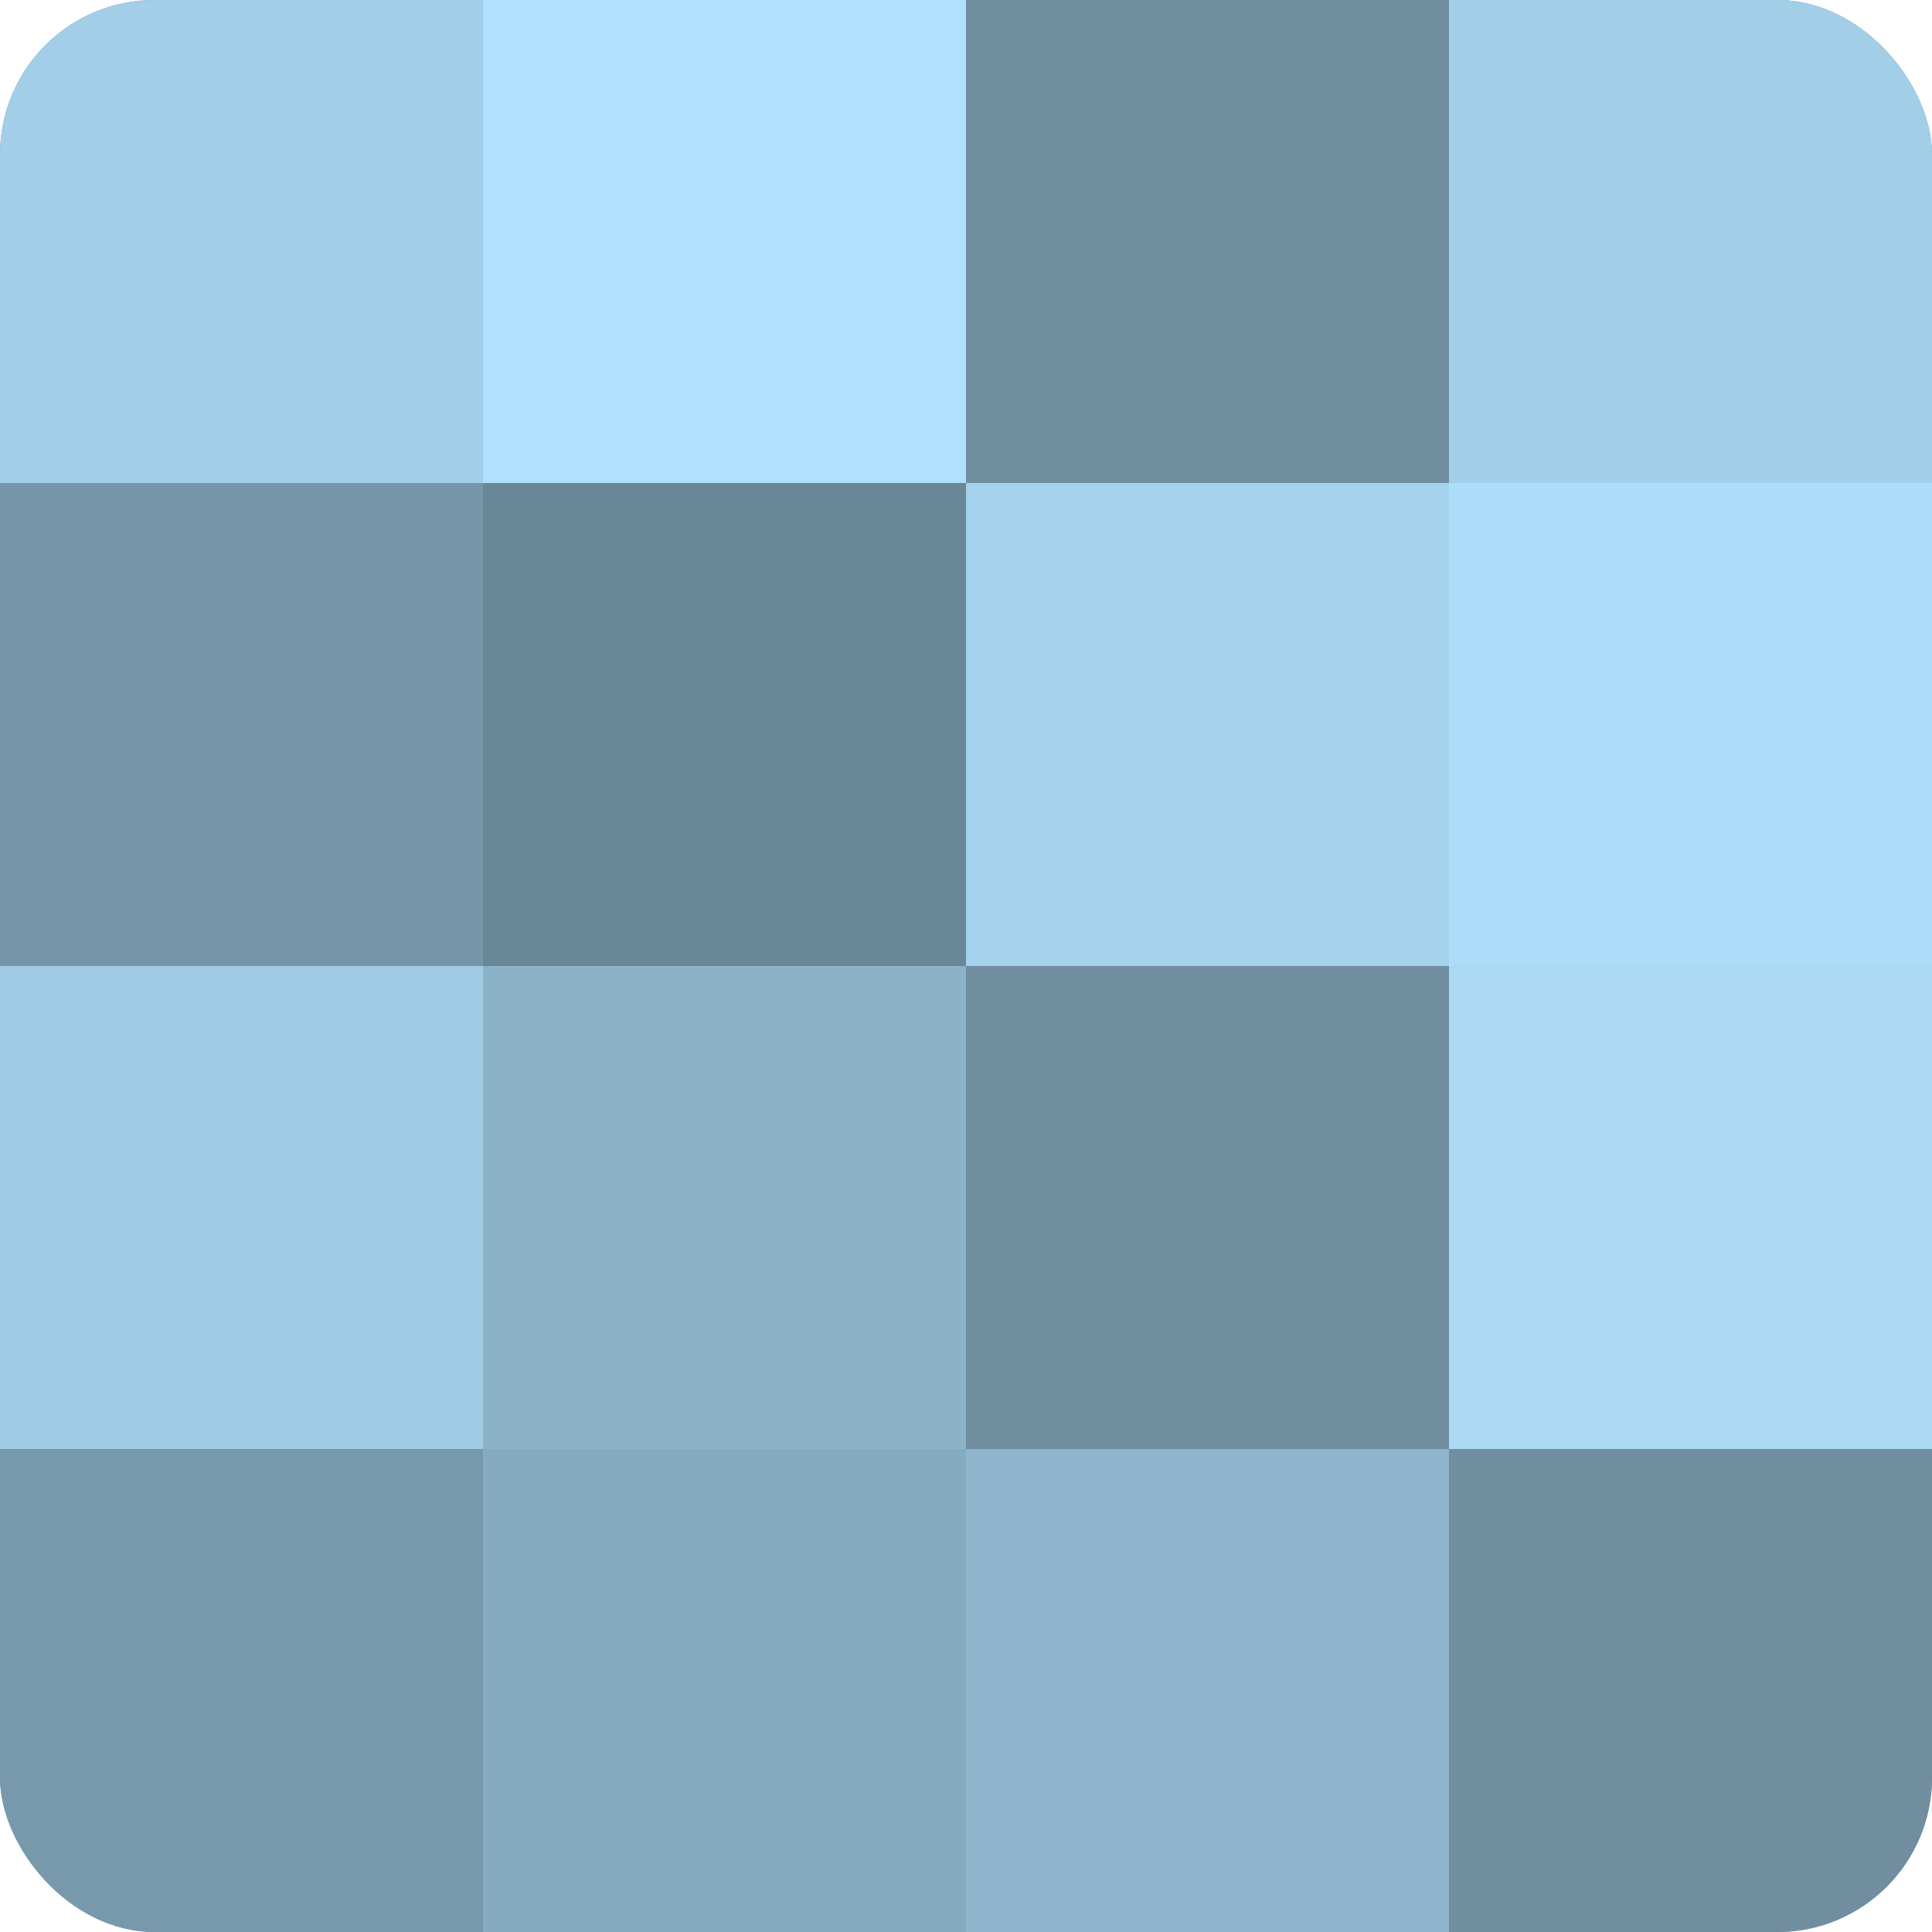
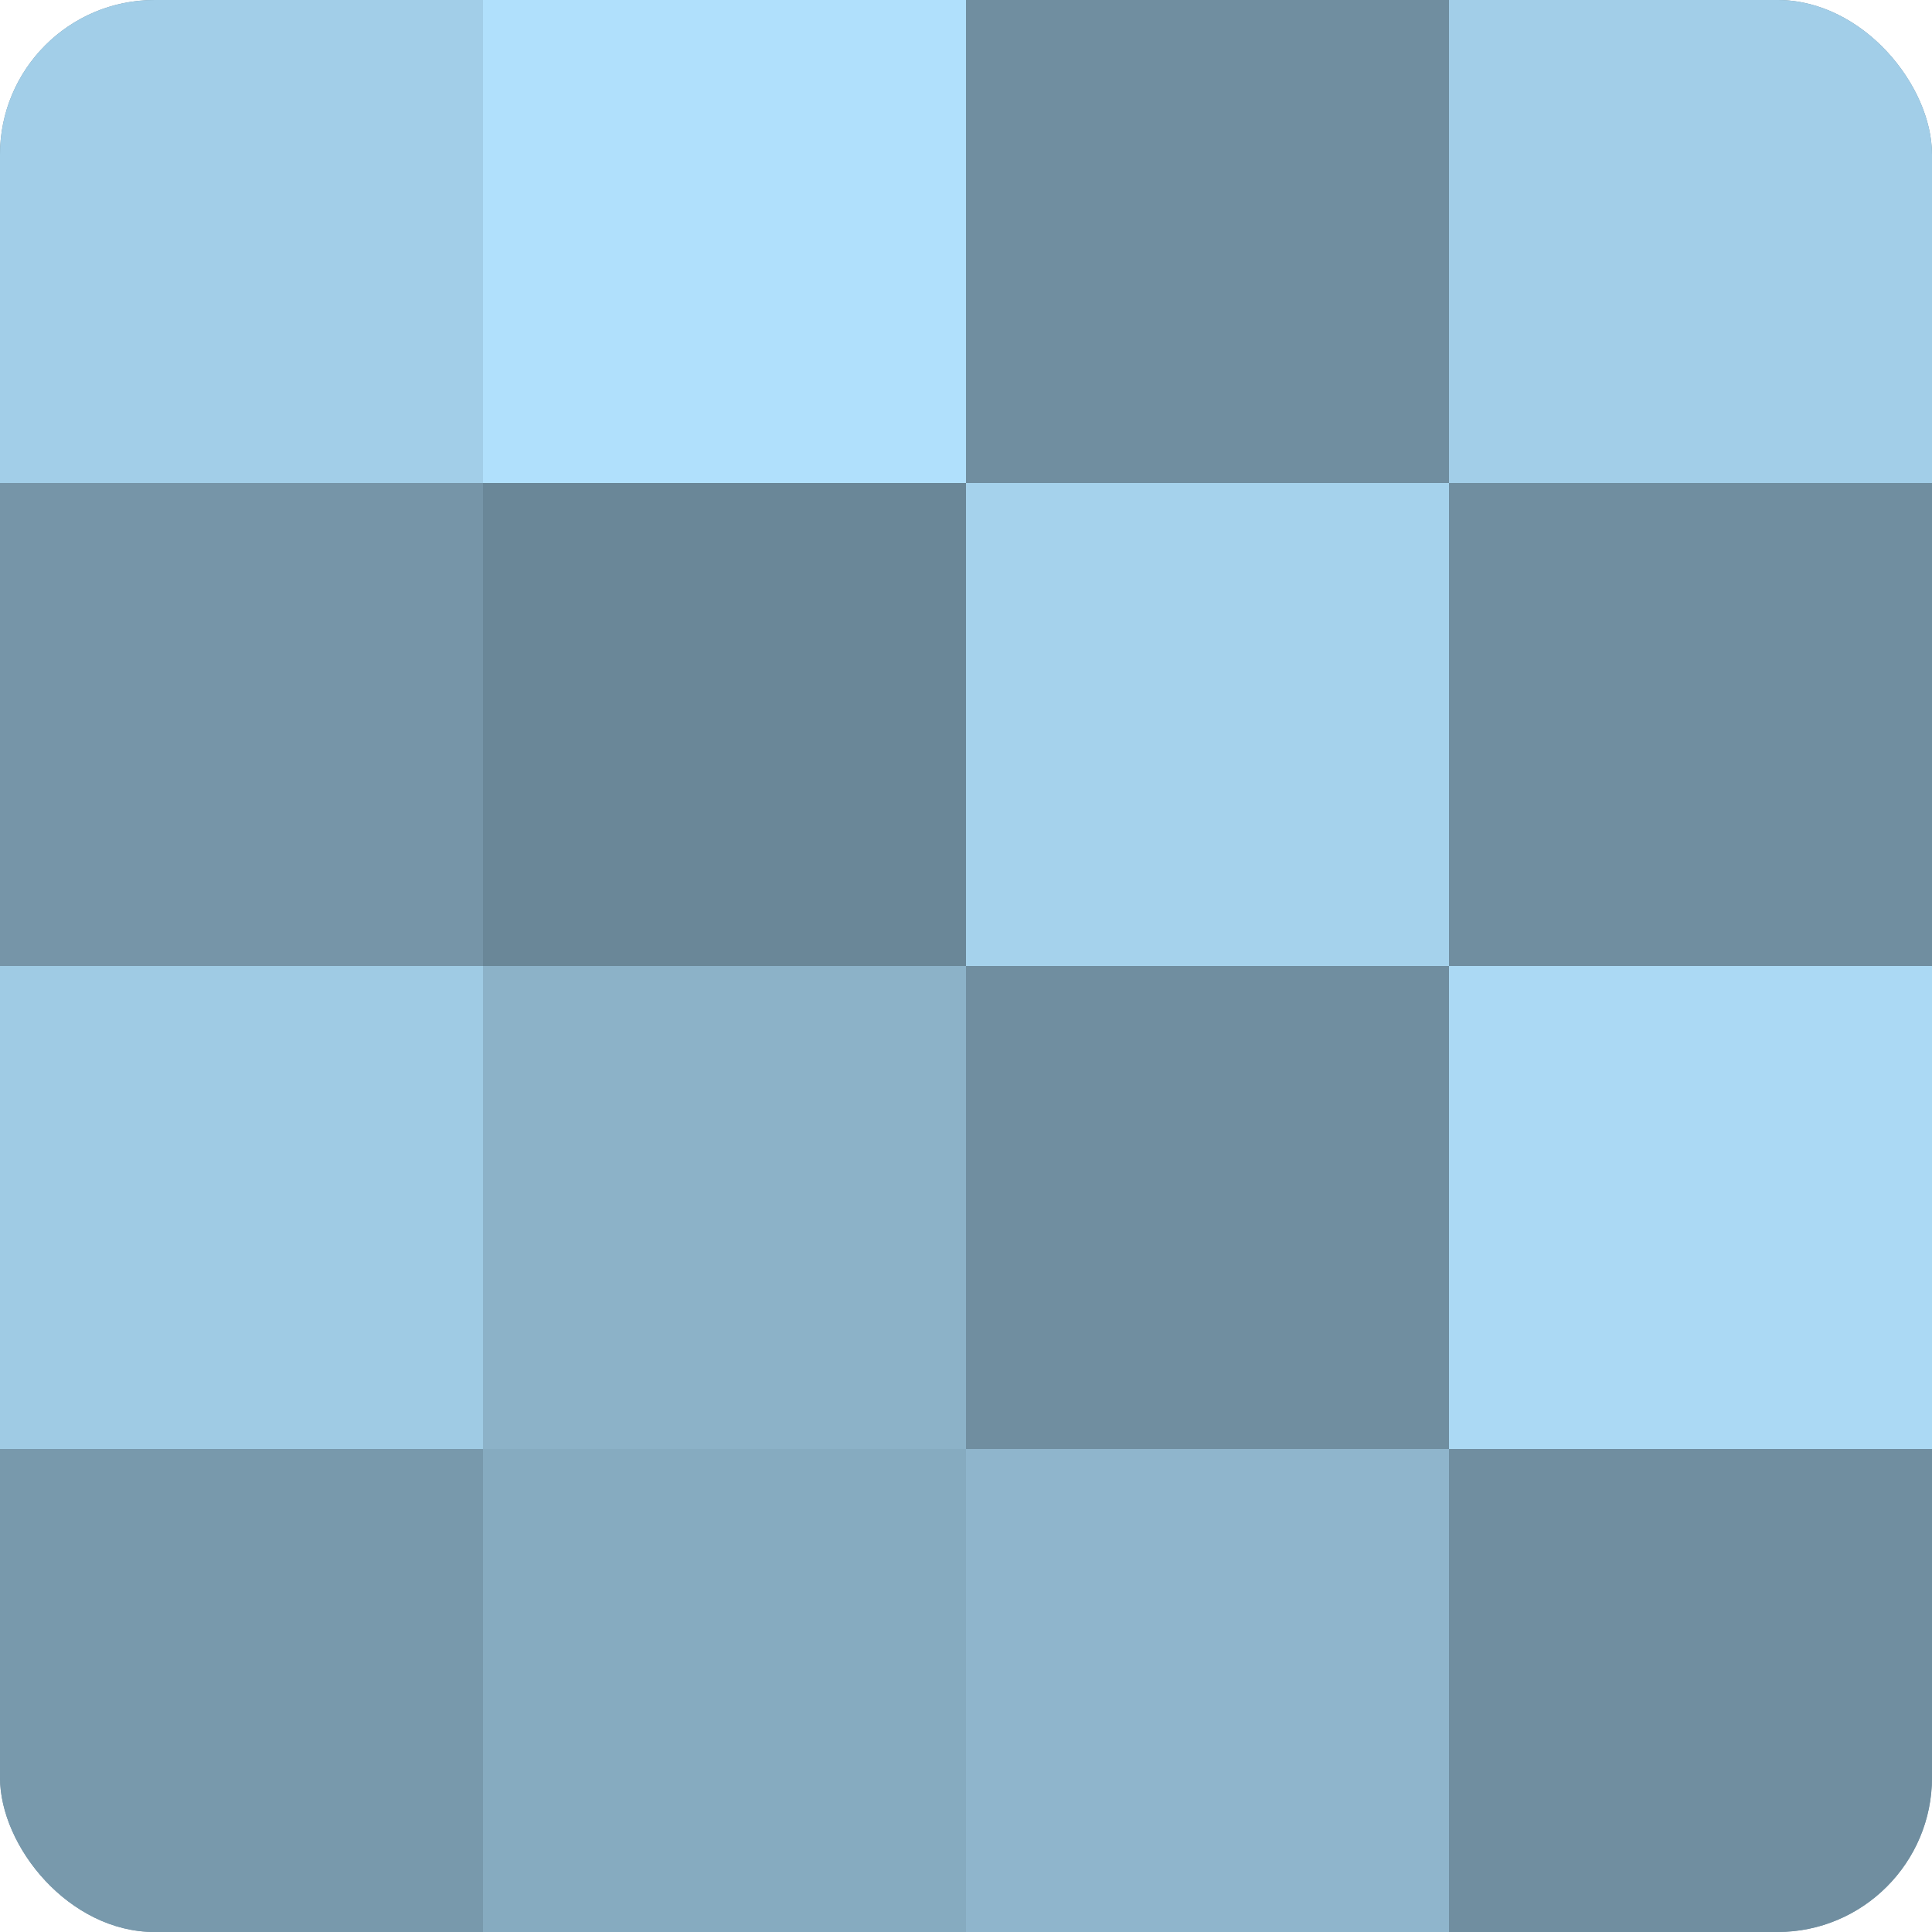
<svg xmlns="http://www.w3.org/2000/svg" width="60" height="60" viewBox="0 0 100 100" preserveAspectRatio="xMidYMid meet">
  <defs>
    <clipPath id="c" width="100" height="100">
      <rect width="100" height="100" rx="8" ry="8" />
    </clipPath>
  </defs>
  <g clip-path="url(#c)">
    <rect width="100" height="100" fill="#708ea0" />
    <rect width="25" height="25" fill="#a2cee8" />
    <rect y="25" width="25" height="25" fill="#7695a8" />
    <rect y="50" width="25" height="25" fill="#9fcbe4" />
    <rect y="75" width="25" height="25" fill="#7899ac" />
    <rect x="25" width="25" height="25" fill="#b0e0fc" />
    <rect x="25" y="25" width="25" height="25" fill="#6a8798" />
    <rect x="25" y="50" width="25" height="25" fill="#8cb2c8" />
    <rect x="25" y="75" width="25" height="25" fill="#86abc0" />
    <rect x="50" width="25" height="25" fill="#708ea0" />
    <rect x="50" y="25" width="25" height="25" fill="#a5d2ec" />
    <rect x="50" y="50" width="25" height="25" fill="#708ea0" />
    <rect x="50" y="75" width="25" height="25" fill="#8fb5cc" />
    <rect x="75" width="25" height="25" fill="#a2cee8" />
-     <rect x="75" y="25" width="25" height="25" fill="#addcf8" />
    <rect x="75" y="50" width="25" height="25" fill="#abd9f4" />
    <rect x="75" y="75" width="25" height="25" fill="#708ea0" />
  </g>
</svg>